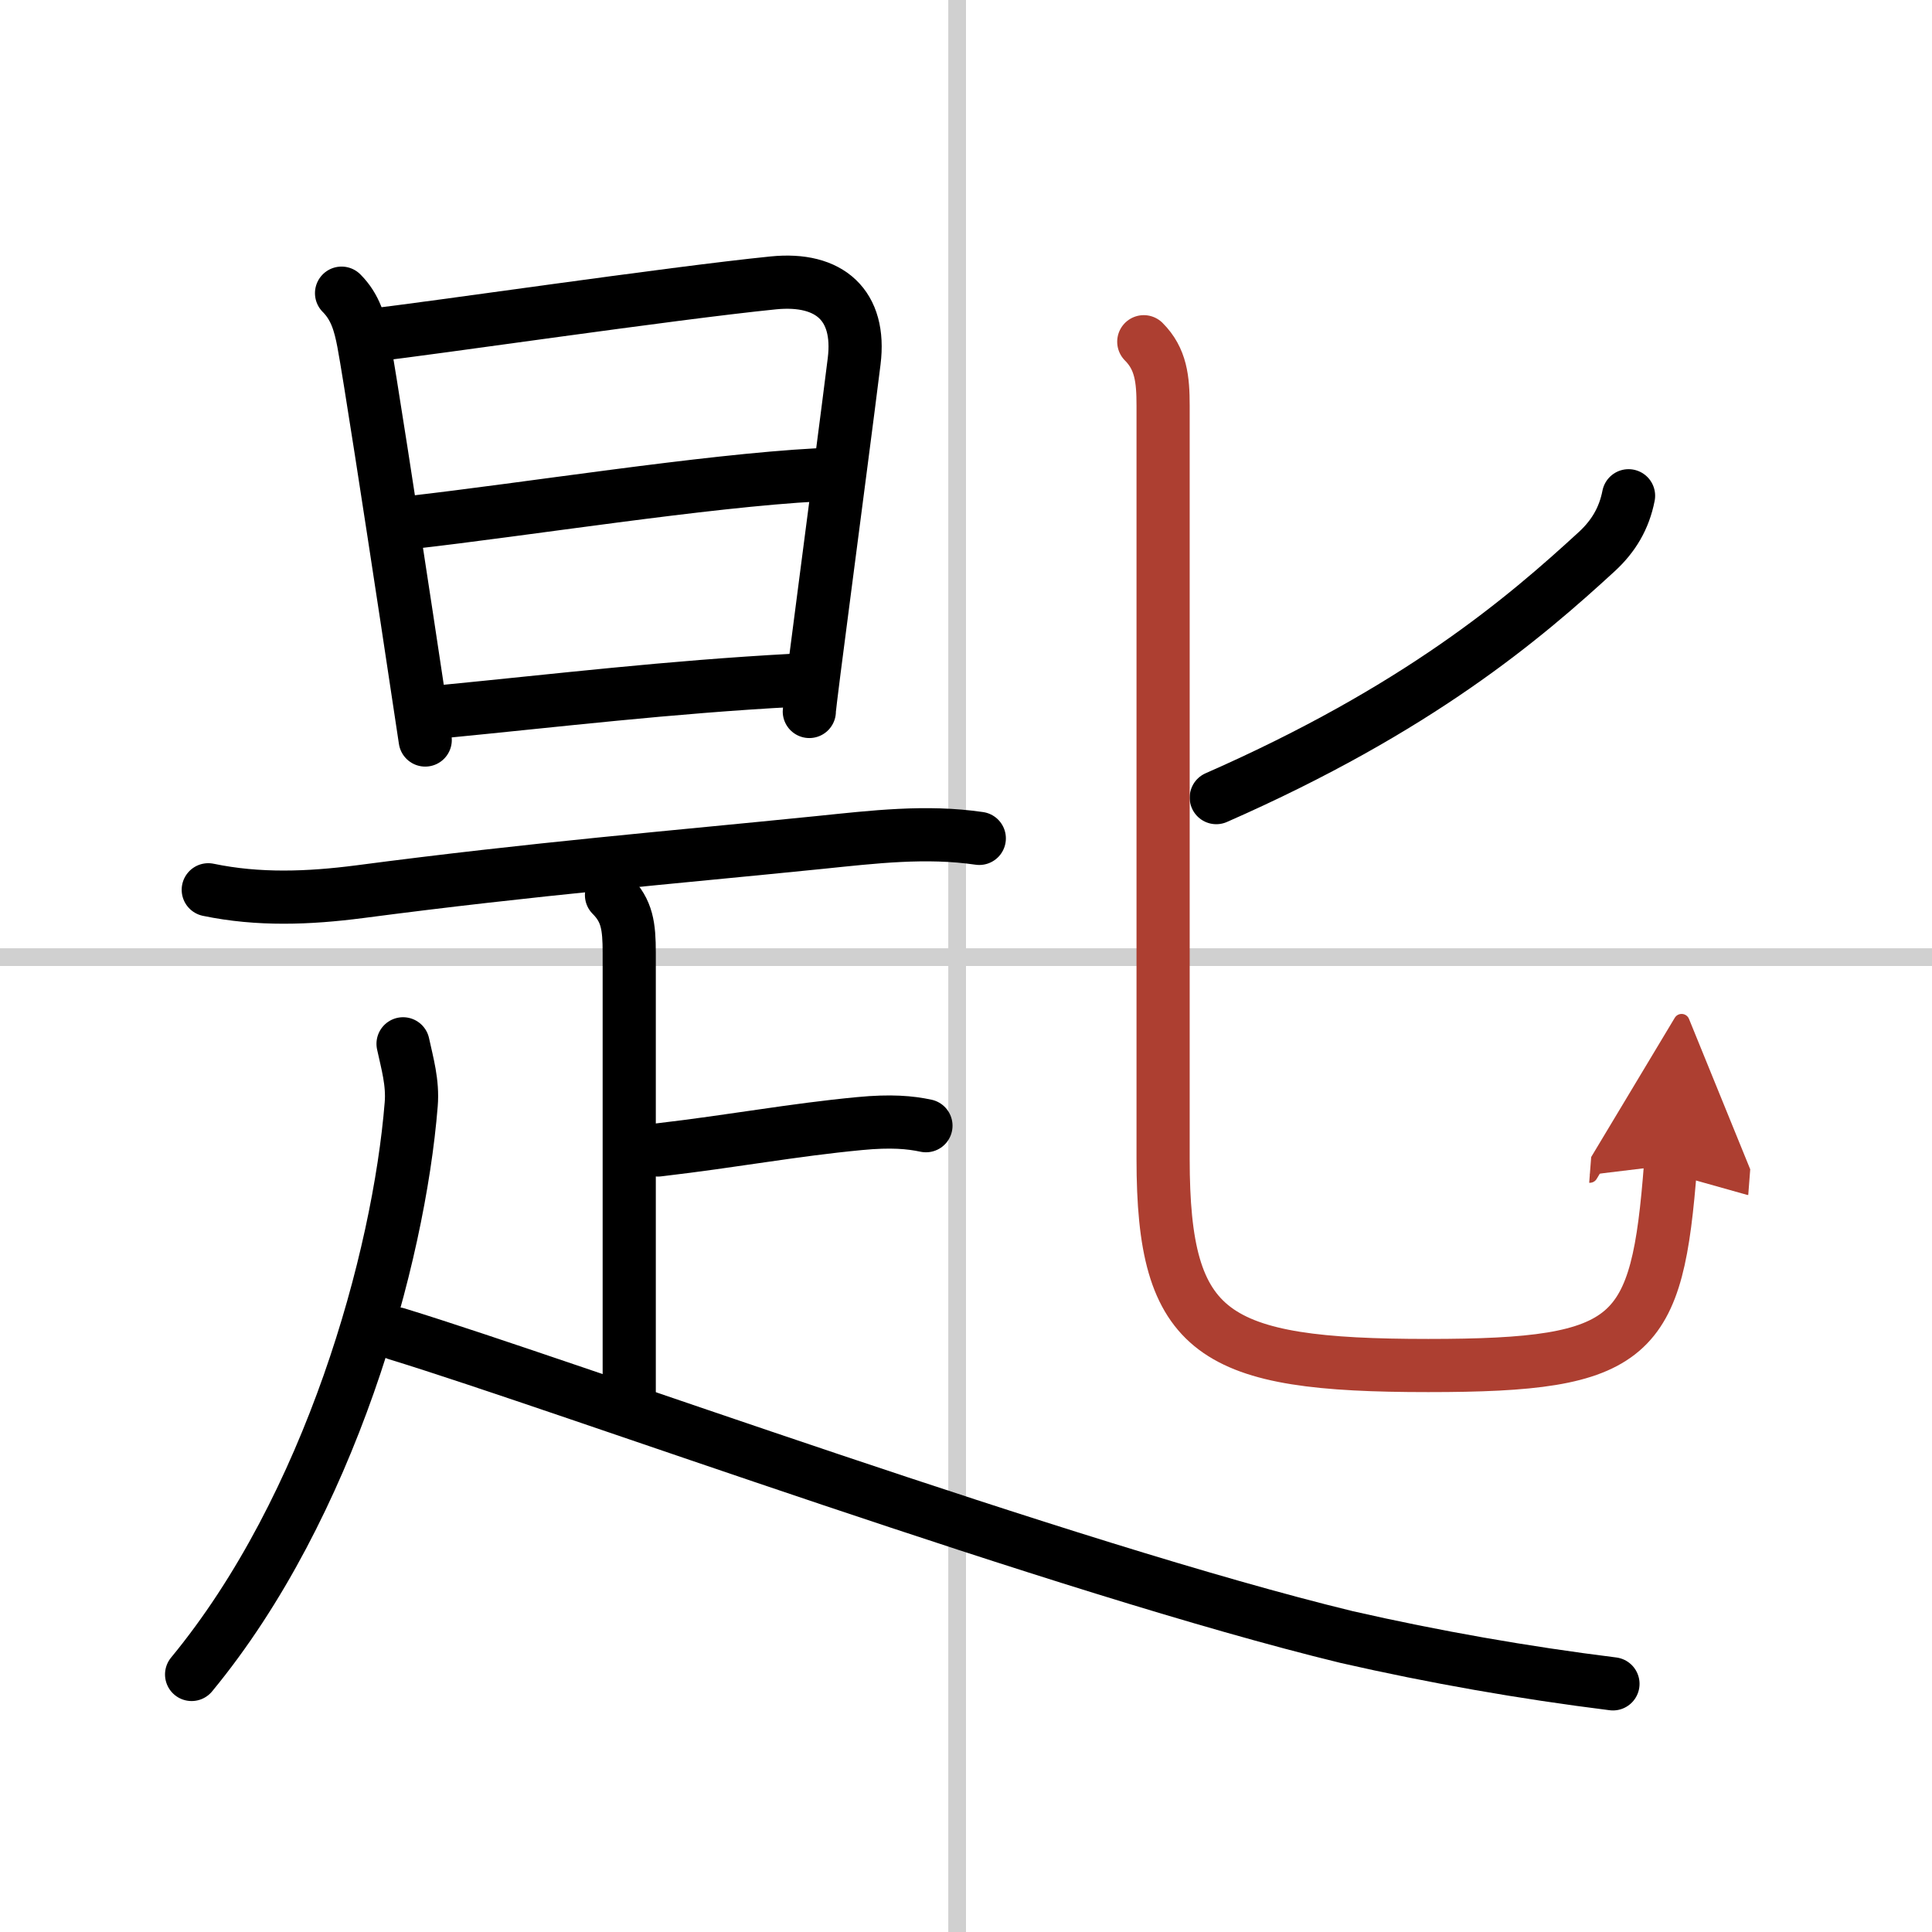
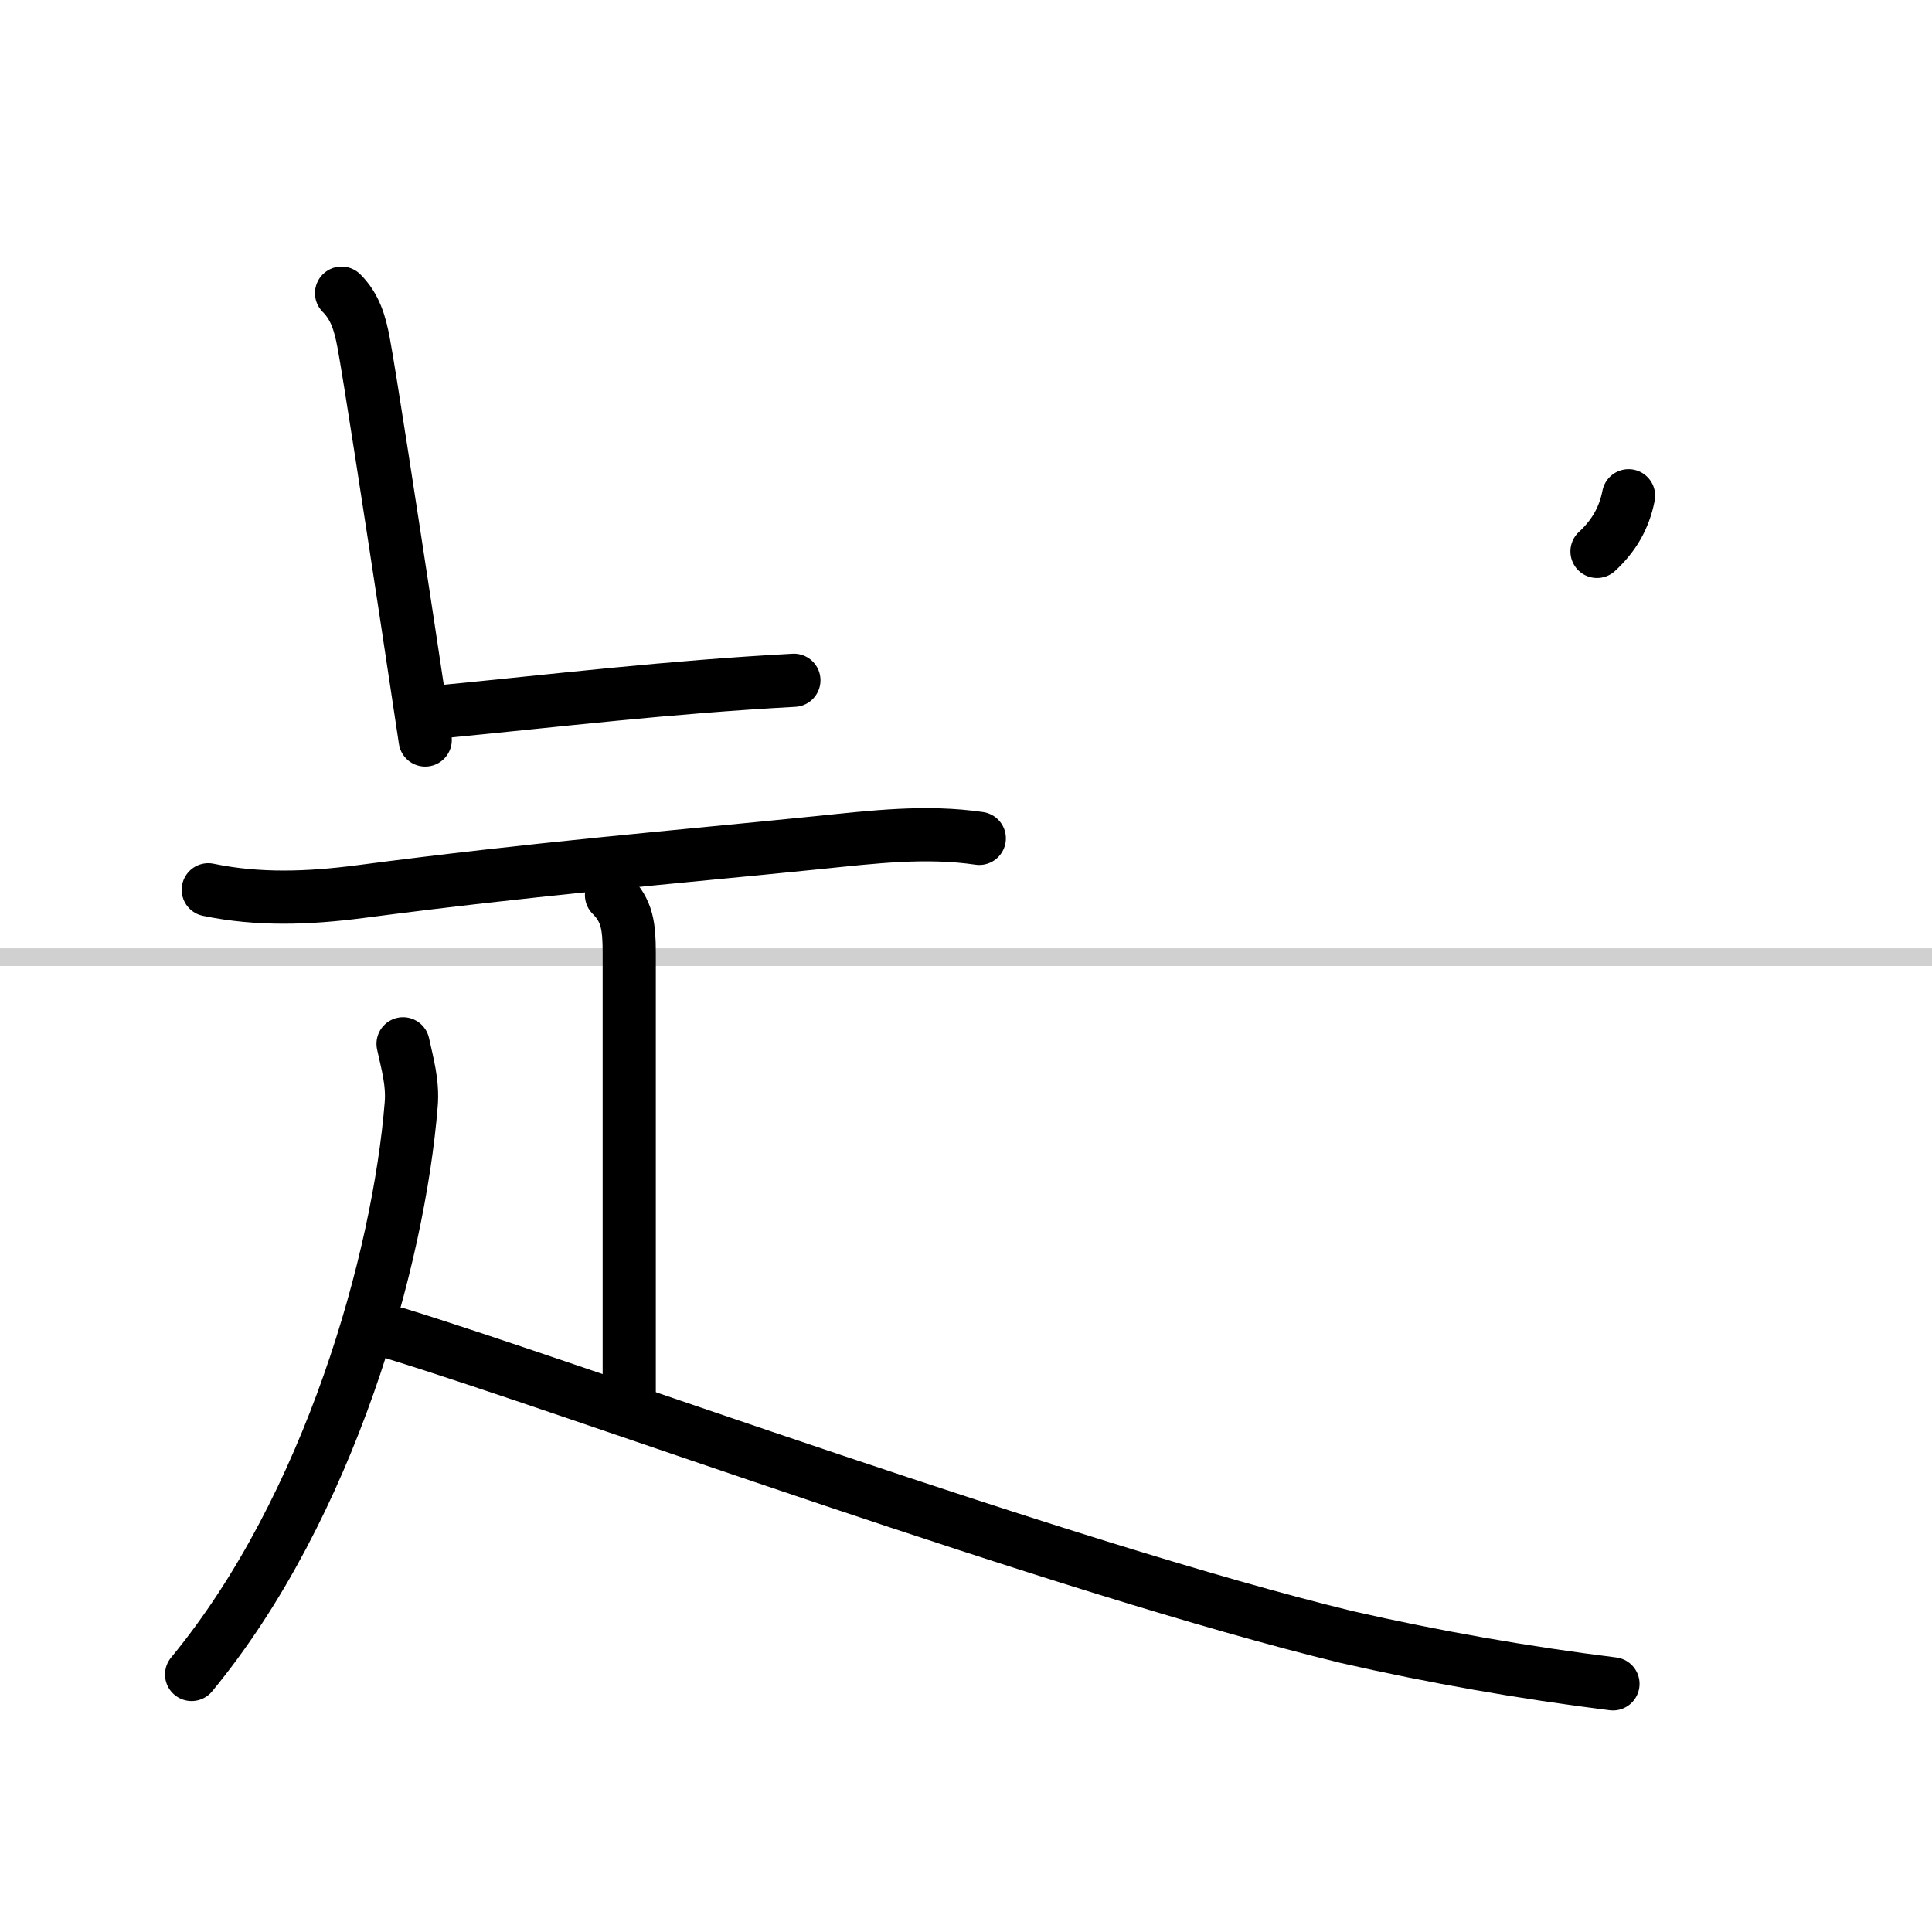
<svg xmlns="http://www.w3.org/2000/svg" width="400" height="400" viewBox="0 0 109 109">
  <defs>
    <marker id="a" markerWidth="4" orient="auto" refX="1" refY="5" viewBox="0 0 10 10">
      <polyline points="0 0 10 5 0 10 1 5" fill="#ad3f31" stroke="#ad3f31" />
    </marker>
  </defs>
  <g fill="none" stroke="#000" stroke-linecap="round" stroke-linejoin="round" stroke-width="3">
    <rect width="100%" height="100%" fill="#fff" stroke="#fff" />
-     <line x1="54" x2="54" y2="109" stroke="#d0d0d0" stroke-width="1" />
    <line x2="109" y1="54" y2="54" stroke="#d0d0d0" stroke-width="1" />
    <path d="m19.27 16.54c0.78 0.78 1.04 1.72 1.24 2.77 0.32 1.69 1.52 9.5 2.44 15.55 0.47 3.12 0.87 5.78 1.04 6.89" />
-     <path d="m21.12 18.89c3.01-0.33 16.74-2.35 22.51-2.93 3.19-0.32 4.95 1.28 4.56 4.42-0.38 3.06-1.05 8.13-1.6 12.38-0.51 3.92-0.93 7.12-0.93 7.38" />
-     <path d="m23.15 29.48c6.47-0.73 16.6-2.35 22.97-2.69" />
    <path d="m24.84 40.16c6.78-0.66 12.78-1.39 19.95-1.78" />
    <path d="m11.75 50.2c2.83 0.59 5.67 0.48 8.53 0.11 9.97-1.31 17.6-1.93 25.97-2.78 3.03-0.31 5.99-0.67 9-0.23" />
    <path d="m34.5 50.5c0.88 0.88 1 1.75 1 3.25v24.75" />
-     <path d="m37.12 64.88c4.44-0.52 7.5-1.12 11.38-1.49 1.77-0.17 2.85-0.07 3.74 0.12" />
    <path d="M22.74,58.89c0.24,1.11,0.56,2.19,0.46,3.41C22.5,71,18.62,85,10.81,94.47" />
    <path d="M22.38,75.25c9.72,2.98,37.67,13.24,53.6,17.11C80.94,93.49,85.95,94.37,91,95" />
-     <path d="M91.88,27.97c-0.25,1.28-0.85,2.28-1.78,3.14C86,34.88,80,40,68.62,45" />
-     <path d="m64.53 19.28c0.97 0.97 1.09 2.12 1.09 3.6v42.5c0 9.96 2.79 11.66 14.96 11.66 11.67 0 12.91-1.46 13.67-11.31" marker-end="url(#a)" stroke="#ad3f31" />
+     <path d="M91.88,27.97c-0.25,1.28-0.85,2.28-1.78,3.14" />
  </g>
</svg>